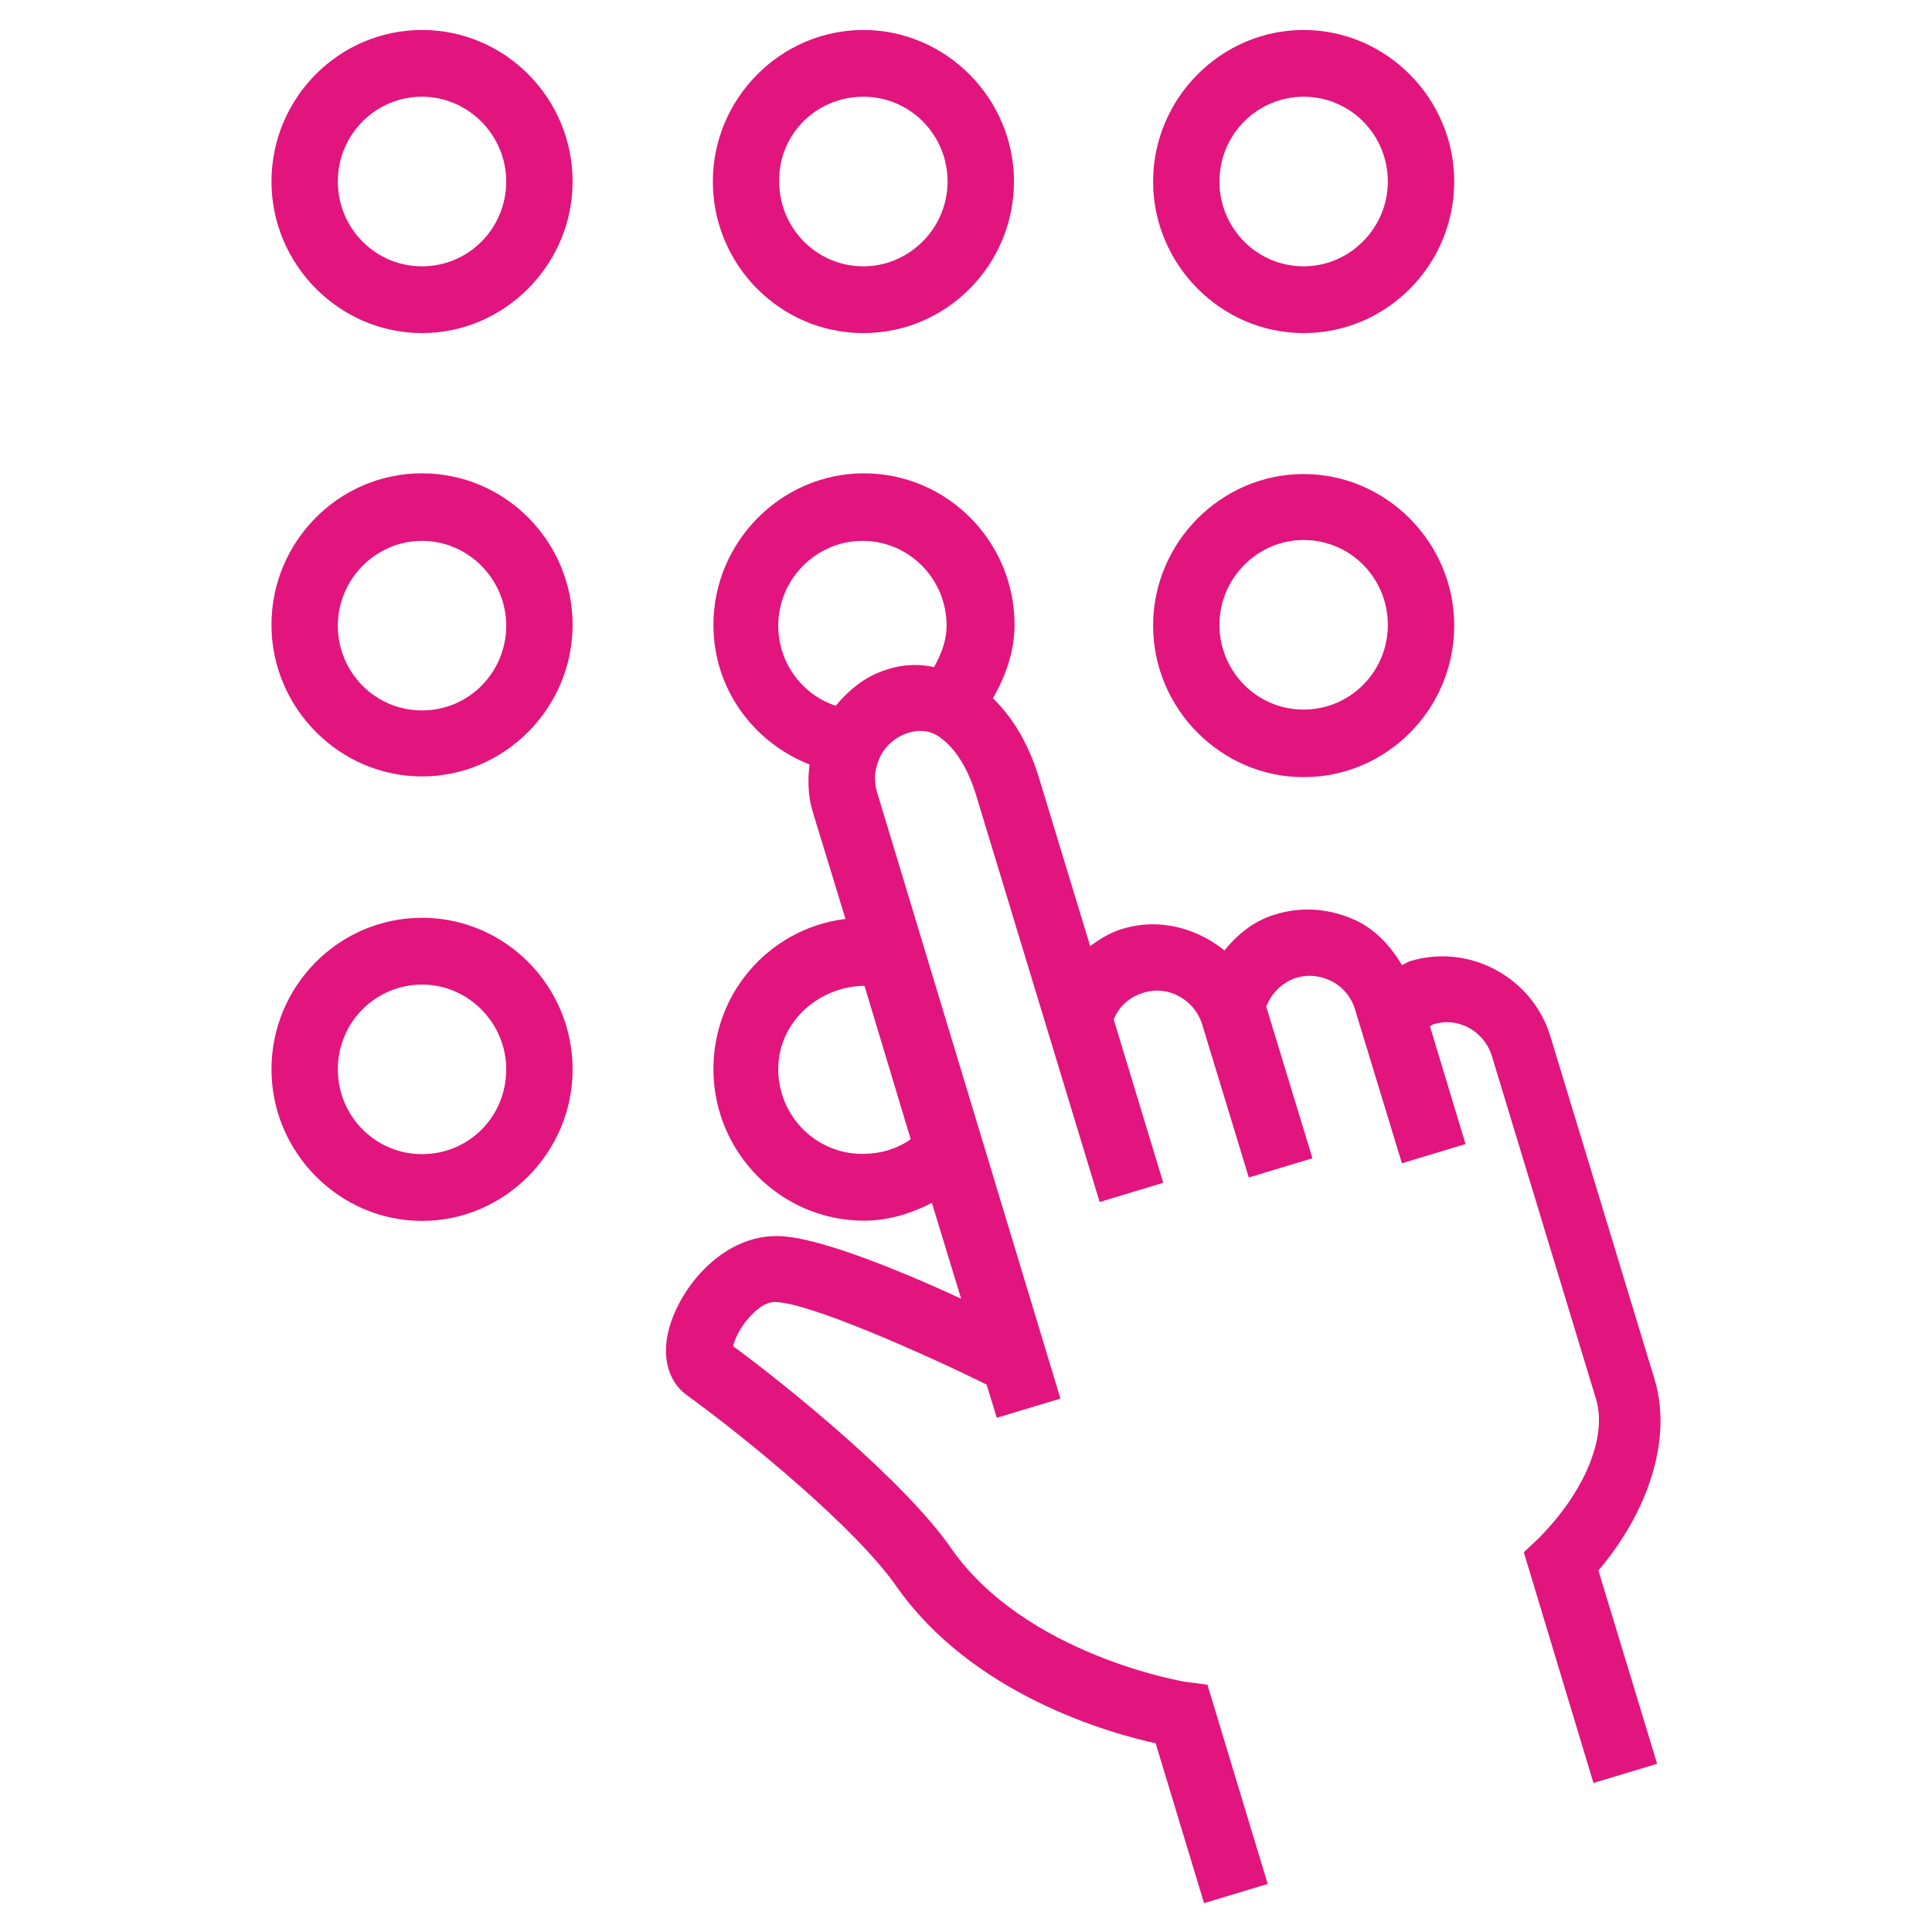
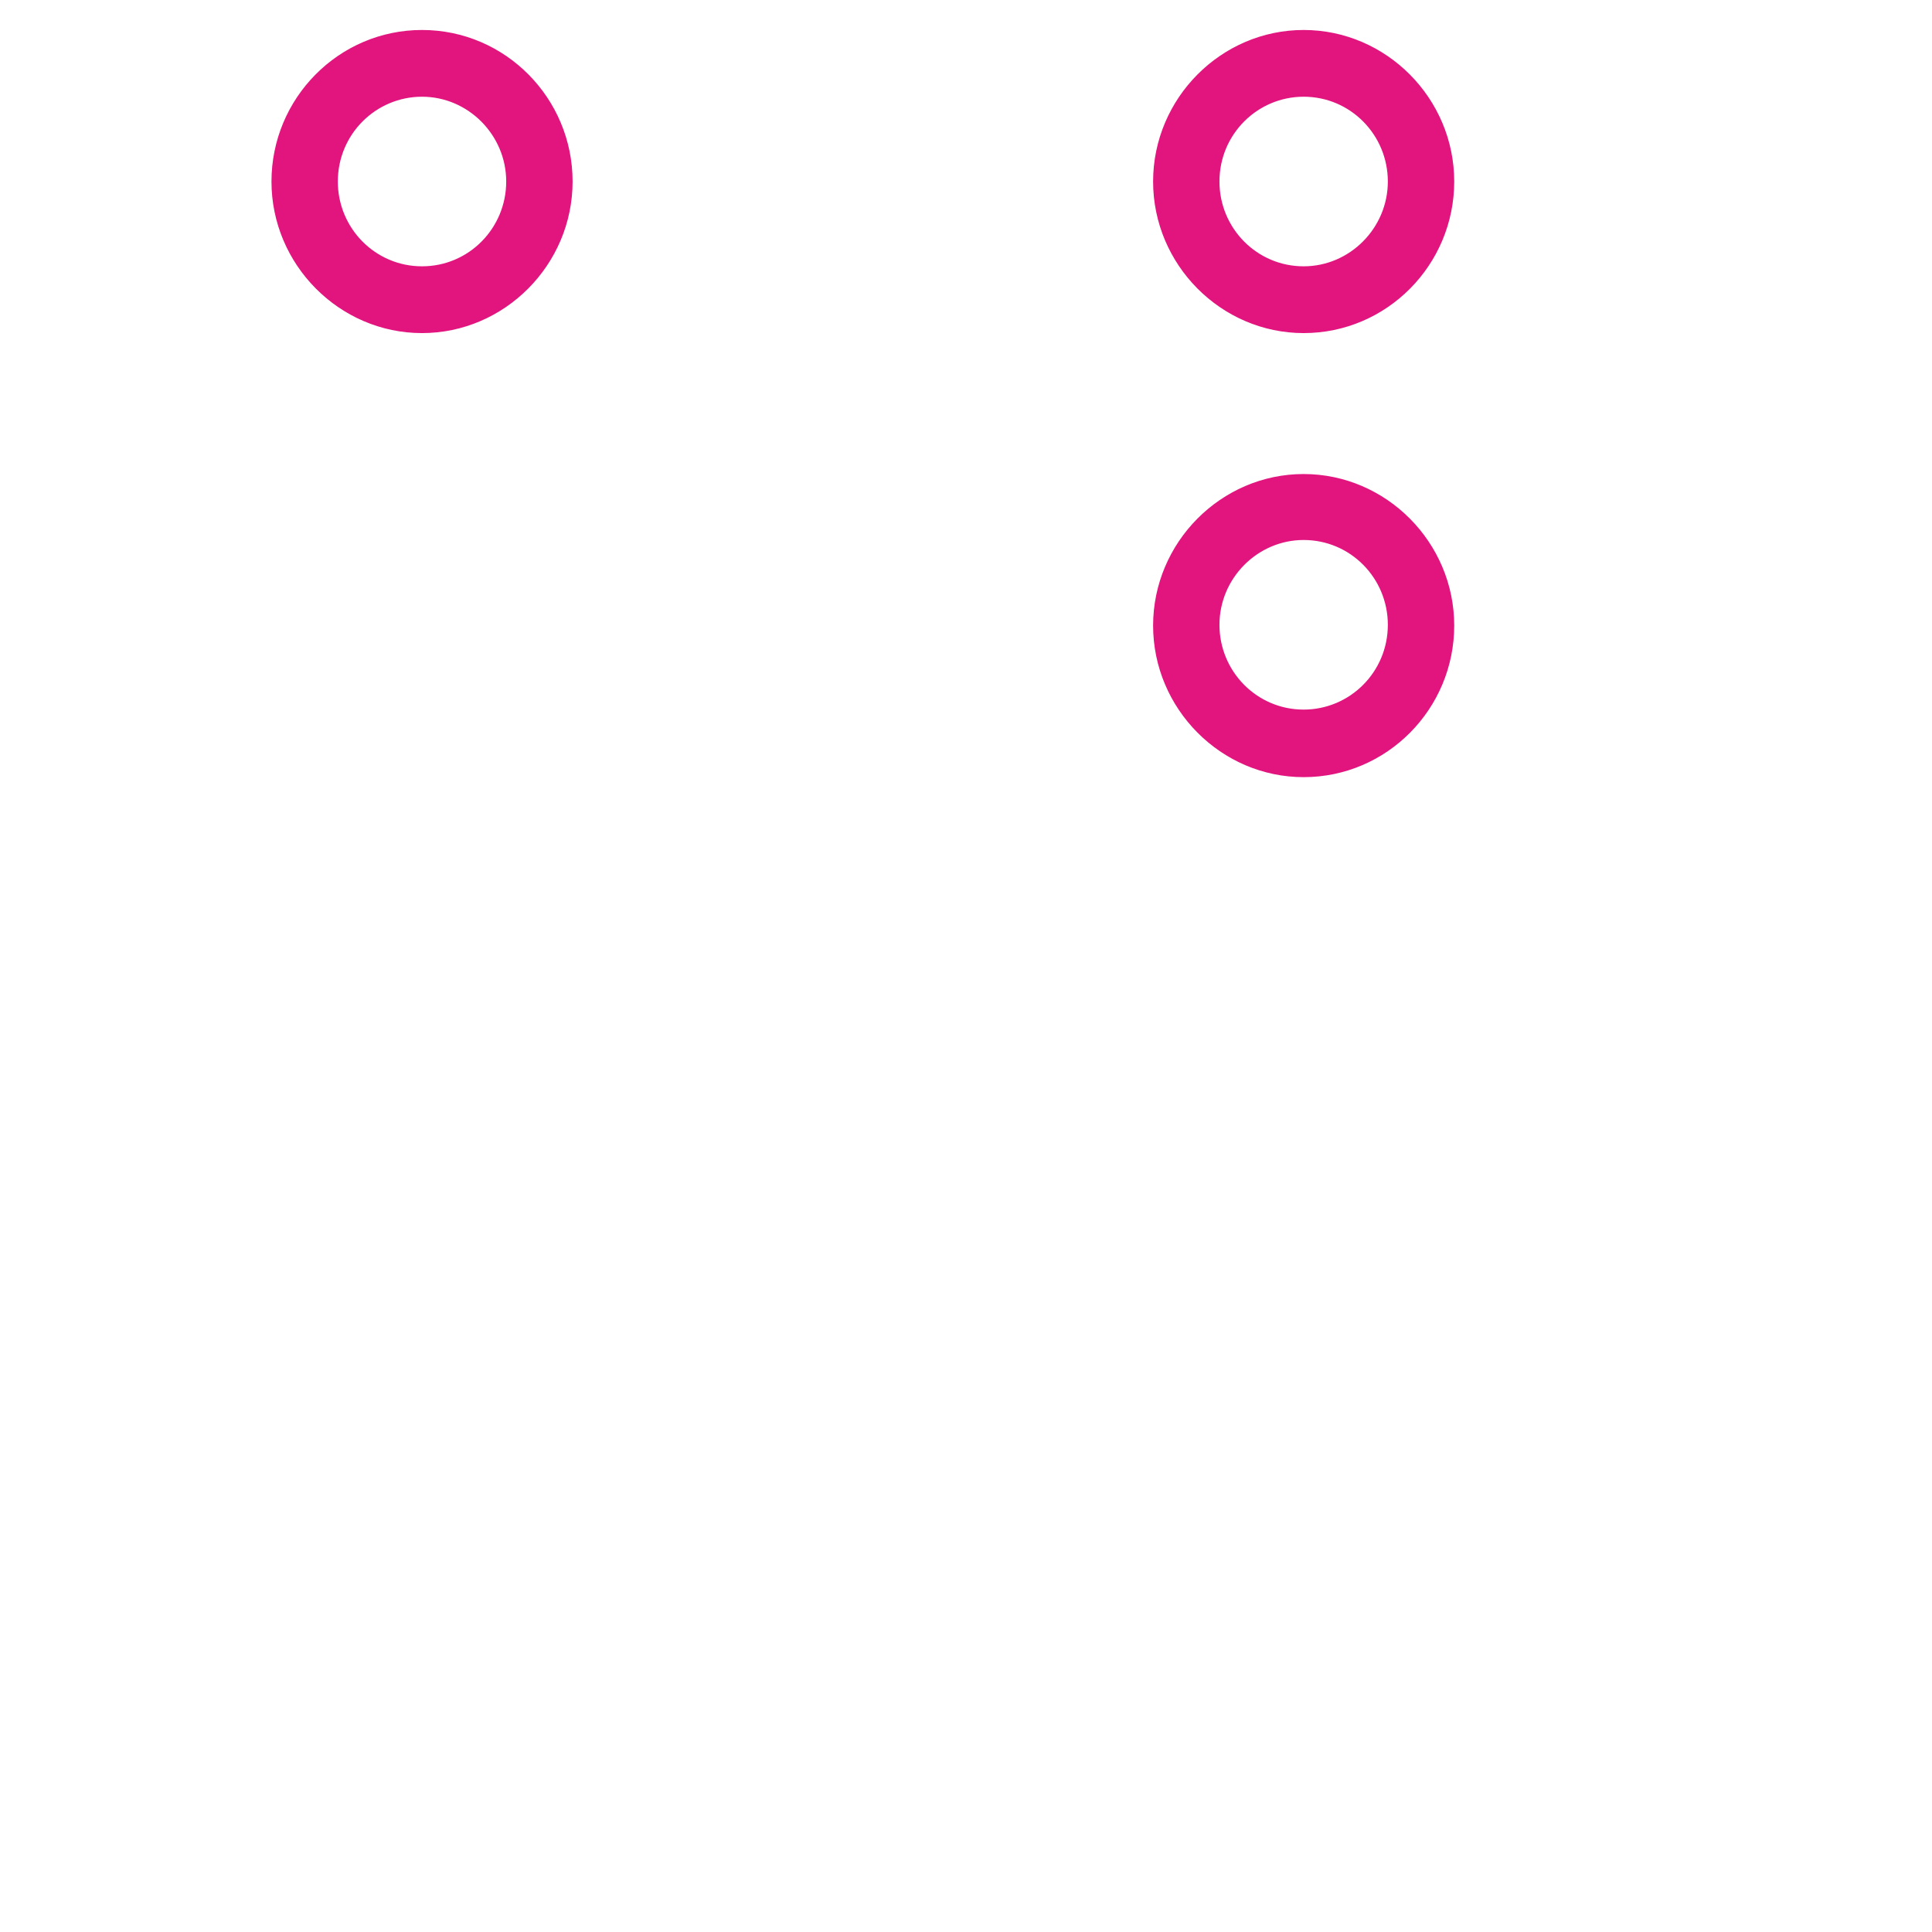
<svg xmlns="http://www.w3.org/2000/svg" fill="none" viewBox="0 0 64 64" height="64" width="64">
  <g clip-path="url(#clip0)">
-     <path stroke-width="0.3" stroke="#E2147E" fill="#E2147E" d="M54.681 45.785L51.221 34.394C50.649 32.483 48.621 31.409 46.748 31.985C46.618 32.037 46.514 32.116 46.384 32.168C46.046 31.566 45.604 31.042 45.006 30.702C44.147 30.257 43.185 30.152 42.275 30.44C41.572 30.65 41.026 31.121 40.584 31.697C39.674 30.912 38.452 30.545 37.229 30.912C36.787 31.042 36.397 31.304 36.033 31.592L34.264 25.779C33.9 24.601 33.354 23.763 32.704 23.161C33.146 22.401 33.458 21.59 33.458 20.699C33.458 18.002 31.273 15.829 28.62 15.829C25.968 15.829 23.783 18.029 23.783 20.699C23.783 22.768 25.083 24.522 26.982 25.229C26.904 25.753 26.904 26.303 27.06 26.827L28.204 30.571C25.734 30.78 23.783 32.849 23.783 35.415C23.783 38.112 25.968 40.286 28.62 40.286C29.453 40.286 30.233 40.024 30.961 39.631L32.08 43.297C30.181 42.407 27.164 41.124 25.786 41.097C25.76 41.097 25.734 41.097 25.708 41.097C24.147 41.097 22.847 42.485 22.378 43.821C22.04 44.789 22.223 45.654 22.847 46.099C24.901 47.591 28.464 50.524 29.817 52.462C32.288 55.997 36.787 57.28 38.4 57.62L39.986 62.857L41.807 62.307L39.882 55.944L39.284 55.866C39.232 55.866 33.874 54.975 31.377 51.362C29.817 49.136 26.046 46.072 24.121 44.658C24.147 44.449 24.303 44.004 24.667 43.585C25.005 43.192 25.369 42.956 25.708 42.983C26.852 43.009 30.623 44.685 32.756 45.732L32.782 45.68L33.12 46.779L34.941 46.23L28.907 26.277C28.776 25.832 28.829 25.387 29.037 24.968C29.245 24.575 29.609 24.261 30.051 24.13C30.493 23.999 30.909 24.051 31.273 24.339C31.767 24.706 32.21 25.387 32.496 26.355L36.527 39.631L38.347 39.081L36.735 33.766C36.917 33.268 37.307 32.901 37.827 32.744C38.712 32.456 39.674 32.98 39.96 33.87L41.468 38.819L43.289 38.269L41.781 33.321C41.781 33.321 41.781 33.321 41.781 33.294H41.807C41.989 32.797 42.405 32.404 42.899 32.247C43.341 32.116 43.783 32.168 44.199 32.378C44.59 32.587 44.902 32.954 45.032 33.399L46.54 38.348L48.361 37.798L47.19 33.923C47.268 33.897 47.346 33.818 47.424 33.792C48.335 33.504 49.271 34.028 49.557 34.918L53.016 46.308C53.406 47.617 52.652 49.477 51.066 51.074L50.649 51.467L52.886 58.877L54.707 58.327L52.782 51.99C54.472 50.026 55.227 47.67 54.681 45.785ZM30.233 37.877C29.739 38.217 29.167 38.374 28.569 38.374C26.93 38.374 25.63 37.039 25.63 35.415C25.63 33.713 27.138 32.456 28.75 32.509L30.493 38.296L30.233 37.877ZM29.427 22.323C28.724 22.532 28.178 23.004 27.736 23.553C26.488 23.187 25.63 22.035 25.63 20.726C25.63 19.102 26.956 17.767 28.569 17.767C30.207 17.767 31.507 19.102 31.507 20.726C31.507 21.275 31.299 21.799 31.013 22.27C30.519 22.14 29.973 22.14 29.427 22.323Z" />
    <path stroke-width="0.3" stroke="#E2147E" fill="#E2147E" d="M13.98 1.143C11.301 1.143 9.143 3.342 9.143 6.013C9.143 8.684 11.327 10.884 13.98 10.884C16.633 10.884 18.818 8.684 18.818 6.013C18.818 3.342 16.659 1.143 13.98 1.143ZM13.98 8.972C12.342 8.972 11.041 7.637 11.041 6.013C11.041 4.364 12.368 3.054 13.98 3.054C15.593 3.054 16.919 4.39 16.919 6.013C16.919 7.637 15.619 8.972 13.98 8.972Z" />
-     <path stroke-width="0.3" stroke="#E2147E" fill="#E2147E" d="M28.601 10.884C31.28 10.884 33.439 8.684 33.439 6.013C33.439 3.342 31.254 1.143 28.601 1.143C25.948 1.143 23.764 3.342 23.764 6.013C23.764 8.684 25.922 10.884 28.601 10.884ZM28.601 3.054C30.24 3.054 31.54 4.39 31.54 6.013C31.54 7.637 30.214 8.972 28.601 8.972C26.963 8.972 25.662 7.637 25.662 6.013C25.636 4.364 26.963 3.054 28.601 3.054Z" />
    <path stroke-width="0.3" stroke="#E2147E" fill="#E2147E" d="M43.185 10.884C45.864 10.884 48.023 8.684 48.023 6.013C48.023 3.342 45.838 1.143 43.185 1.143C40.532 1.143 38.348 3.342 38.348 6.013C38.348 8.684 40.532 10.884 43.185 10.884ZM43.185 3.054C44.824 3.054 46.124 4.39 46.124 6.013C46.124 7.637 44.798 8.972 43.185 8.972C41.547 8.972 40.246 7.637 40.246 6.013C40.246 4.364 41.573 3.054 43.185 3.054Z" />
-     <path stroke-width="0.3" stroke="#E2147E" fill="#E2147E" d="M13.98 15.829C11.301 15.829 9.143 18.029 9.143 20.699C9.143 23.37 11.327 25.57 13.98 25.57C16.633 25.57 18.818 23.37 18.818 20.699C18.818 18.029 16.659 15.829 13.98 15.829ZM13.98 23.684C12.342 23.684 11.041 22.349 11.041 20.726C11.041 19.102 12.368 17.767 13.98 17.767C15.593 17.767 16.919 19.102 16.919 20.726C16.919 22.349 15.619 23.684 13.98 23.684Z" />
    <path stroke-width="0.3" stroke="#E2147E" fill="#E2147E" d="M43.185 25.594C45.864 25.594 48.023 23.394 48.023 20.723C48.023 18.053 45.838 15.853 43.185 15.853C40.532 15.853 38.348 18.053 38.348 20.723C38.348 23.394 40.532 25.594 43.185 25.594ZM43.185 17.738C44.824 17.738 46.124 19.074 46.124 20.697C46.124 22.347 44.798 23.656 43.185 23.656C41.547 23.656 40.246 22.321 40.246 20.697C40.246 19.074 41.573 17.738 43.185 17.738Z" />
-     <path stroke-width="0.3" stroke="#E2147E" fill="#E2147E" d="M13.98 30.553C11.301 30.553 9.143 32.752 9.143 35.423C9.143 38.094 11.327 40.294 13.98 40.294C16.633 40.294 18.818 38.094 18.818 35.423C18.818 32.752 16.659 30.553 13.98 30.553ZM13.98 38.382C12.342 38.382 11.041 37.047 11.041 35.423C11.041 33.774 12.368 32.465 13.98 32.465C15.593 32.465 16.919 33.8 16.919 35.423C16.919 37.073 15.619 38.382 13.98 38.382Z" />
  </g>
  <defs>
    <clipPath id="clip0">
      <rect fill="white" height="64" width="64" />
    </clipPath>
  </defs>
</svg>